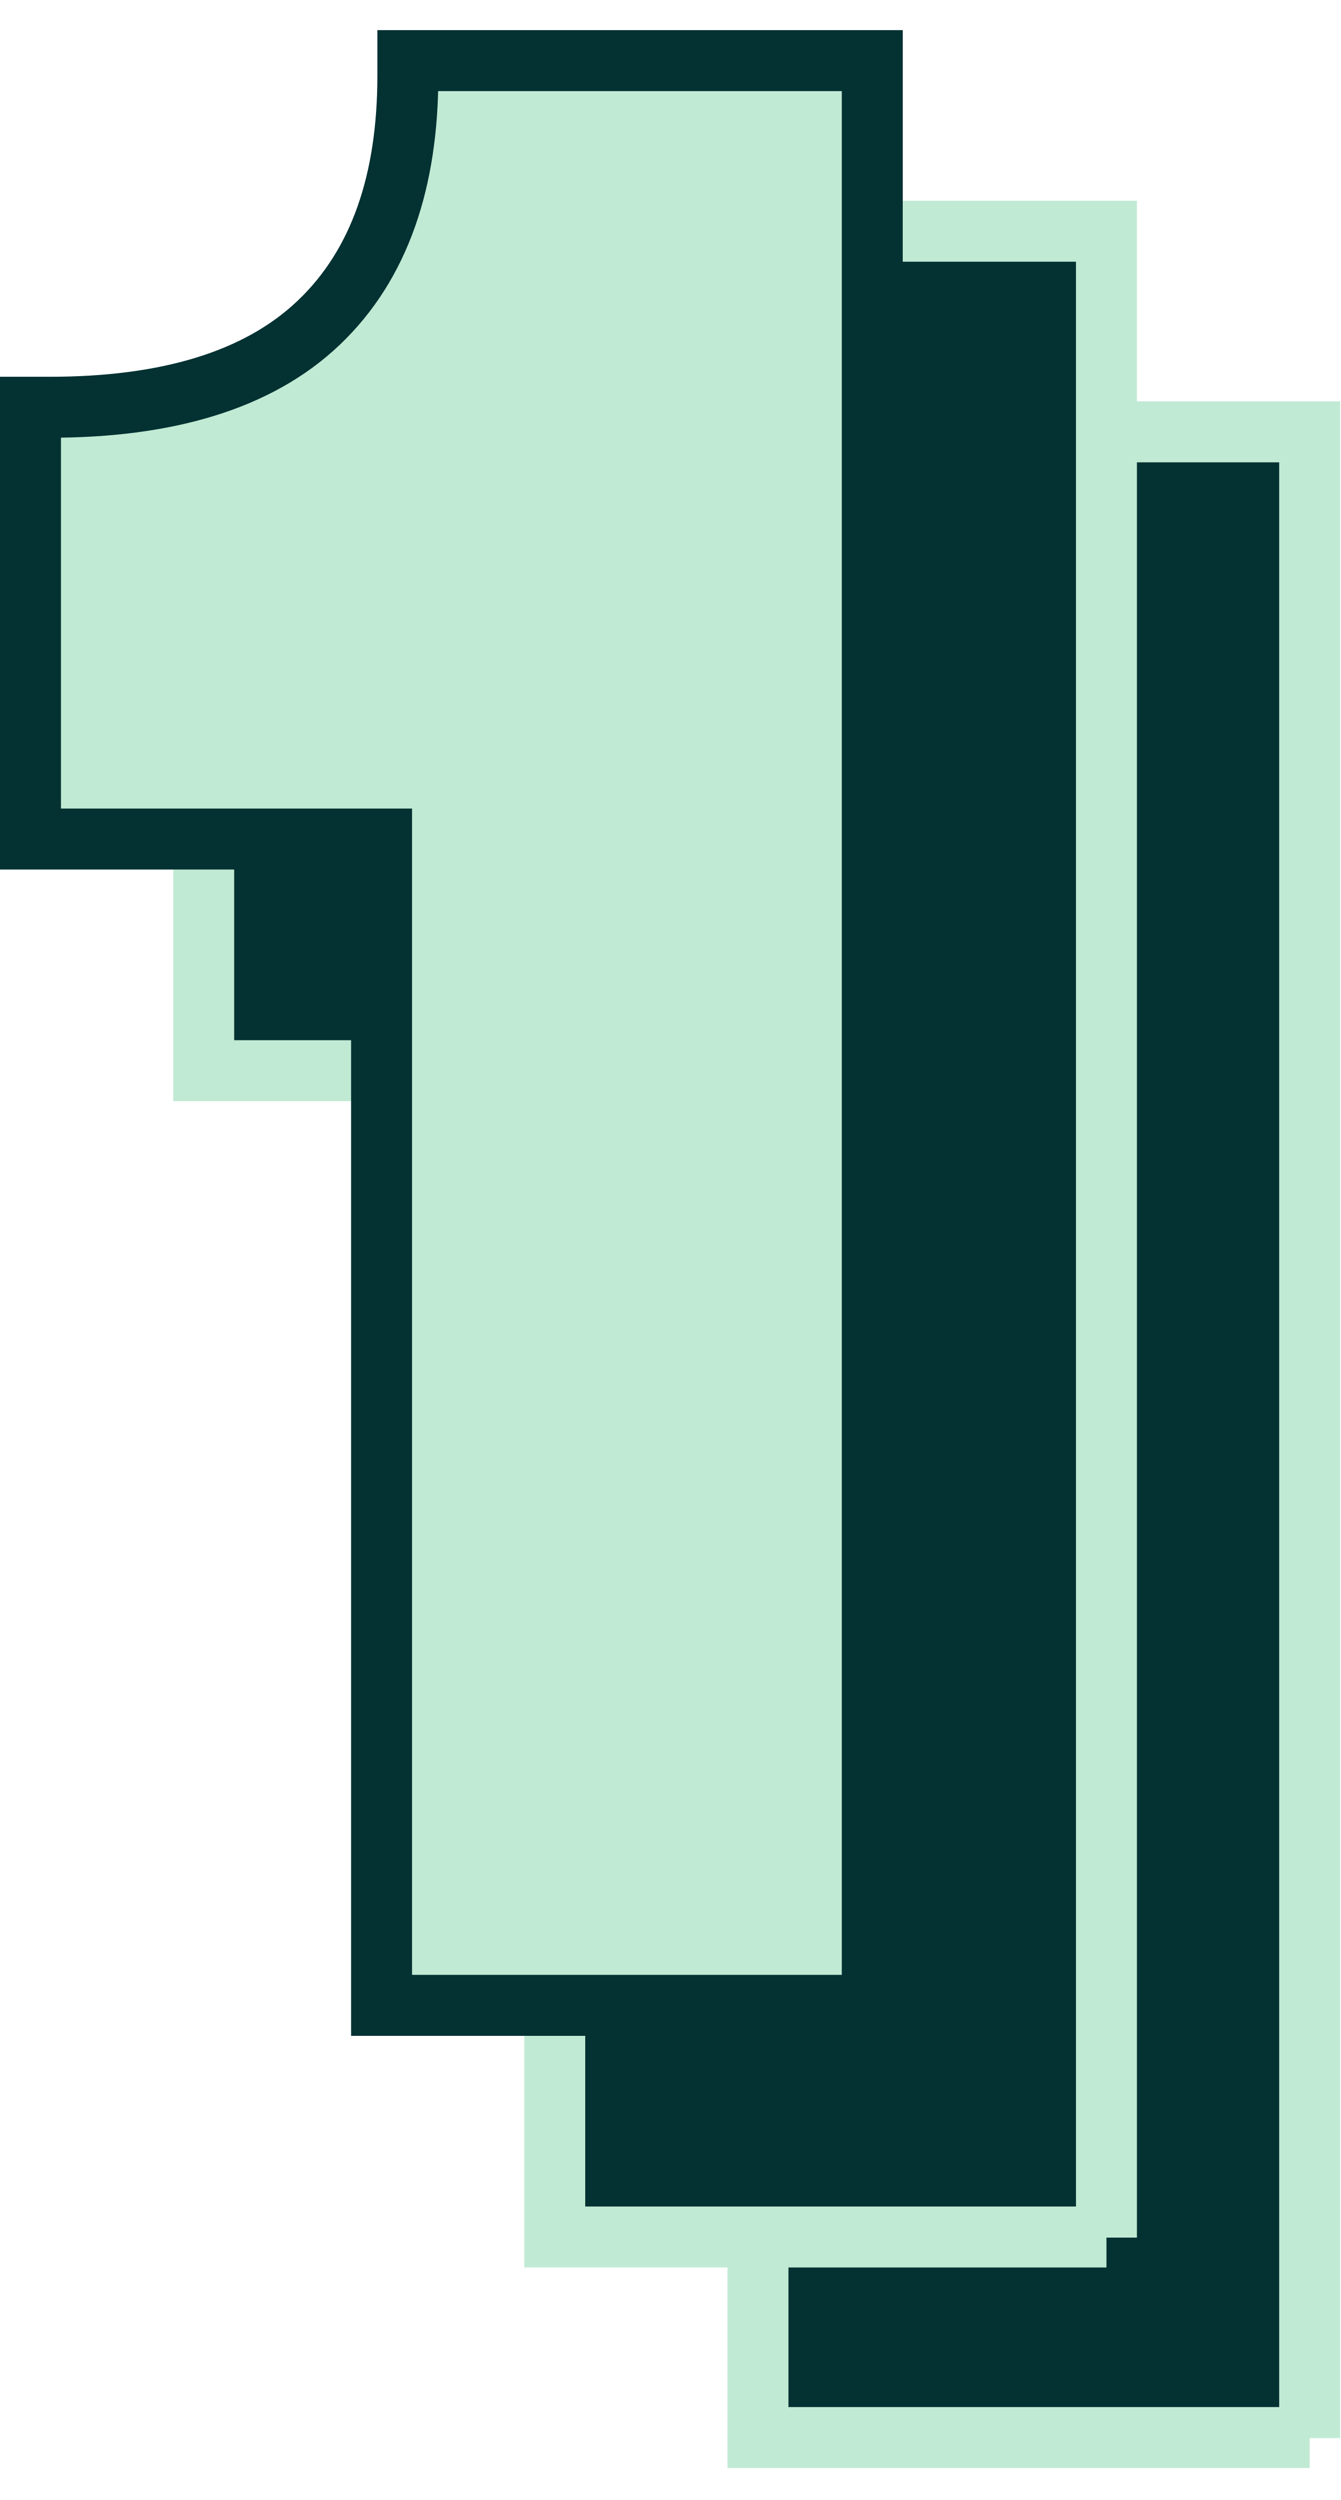
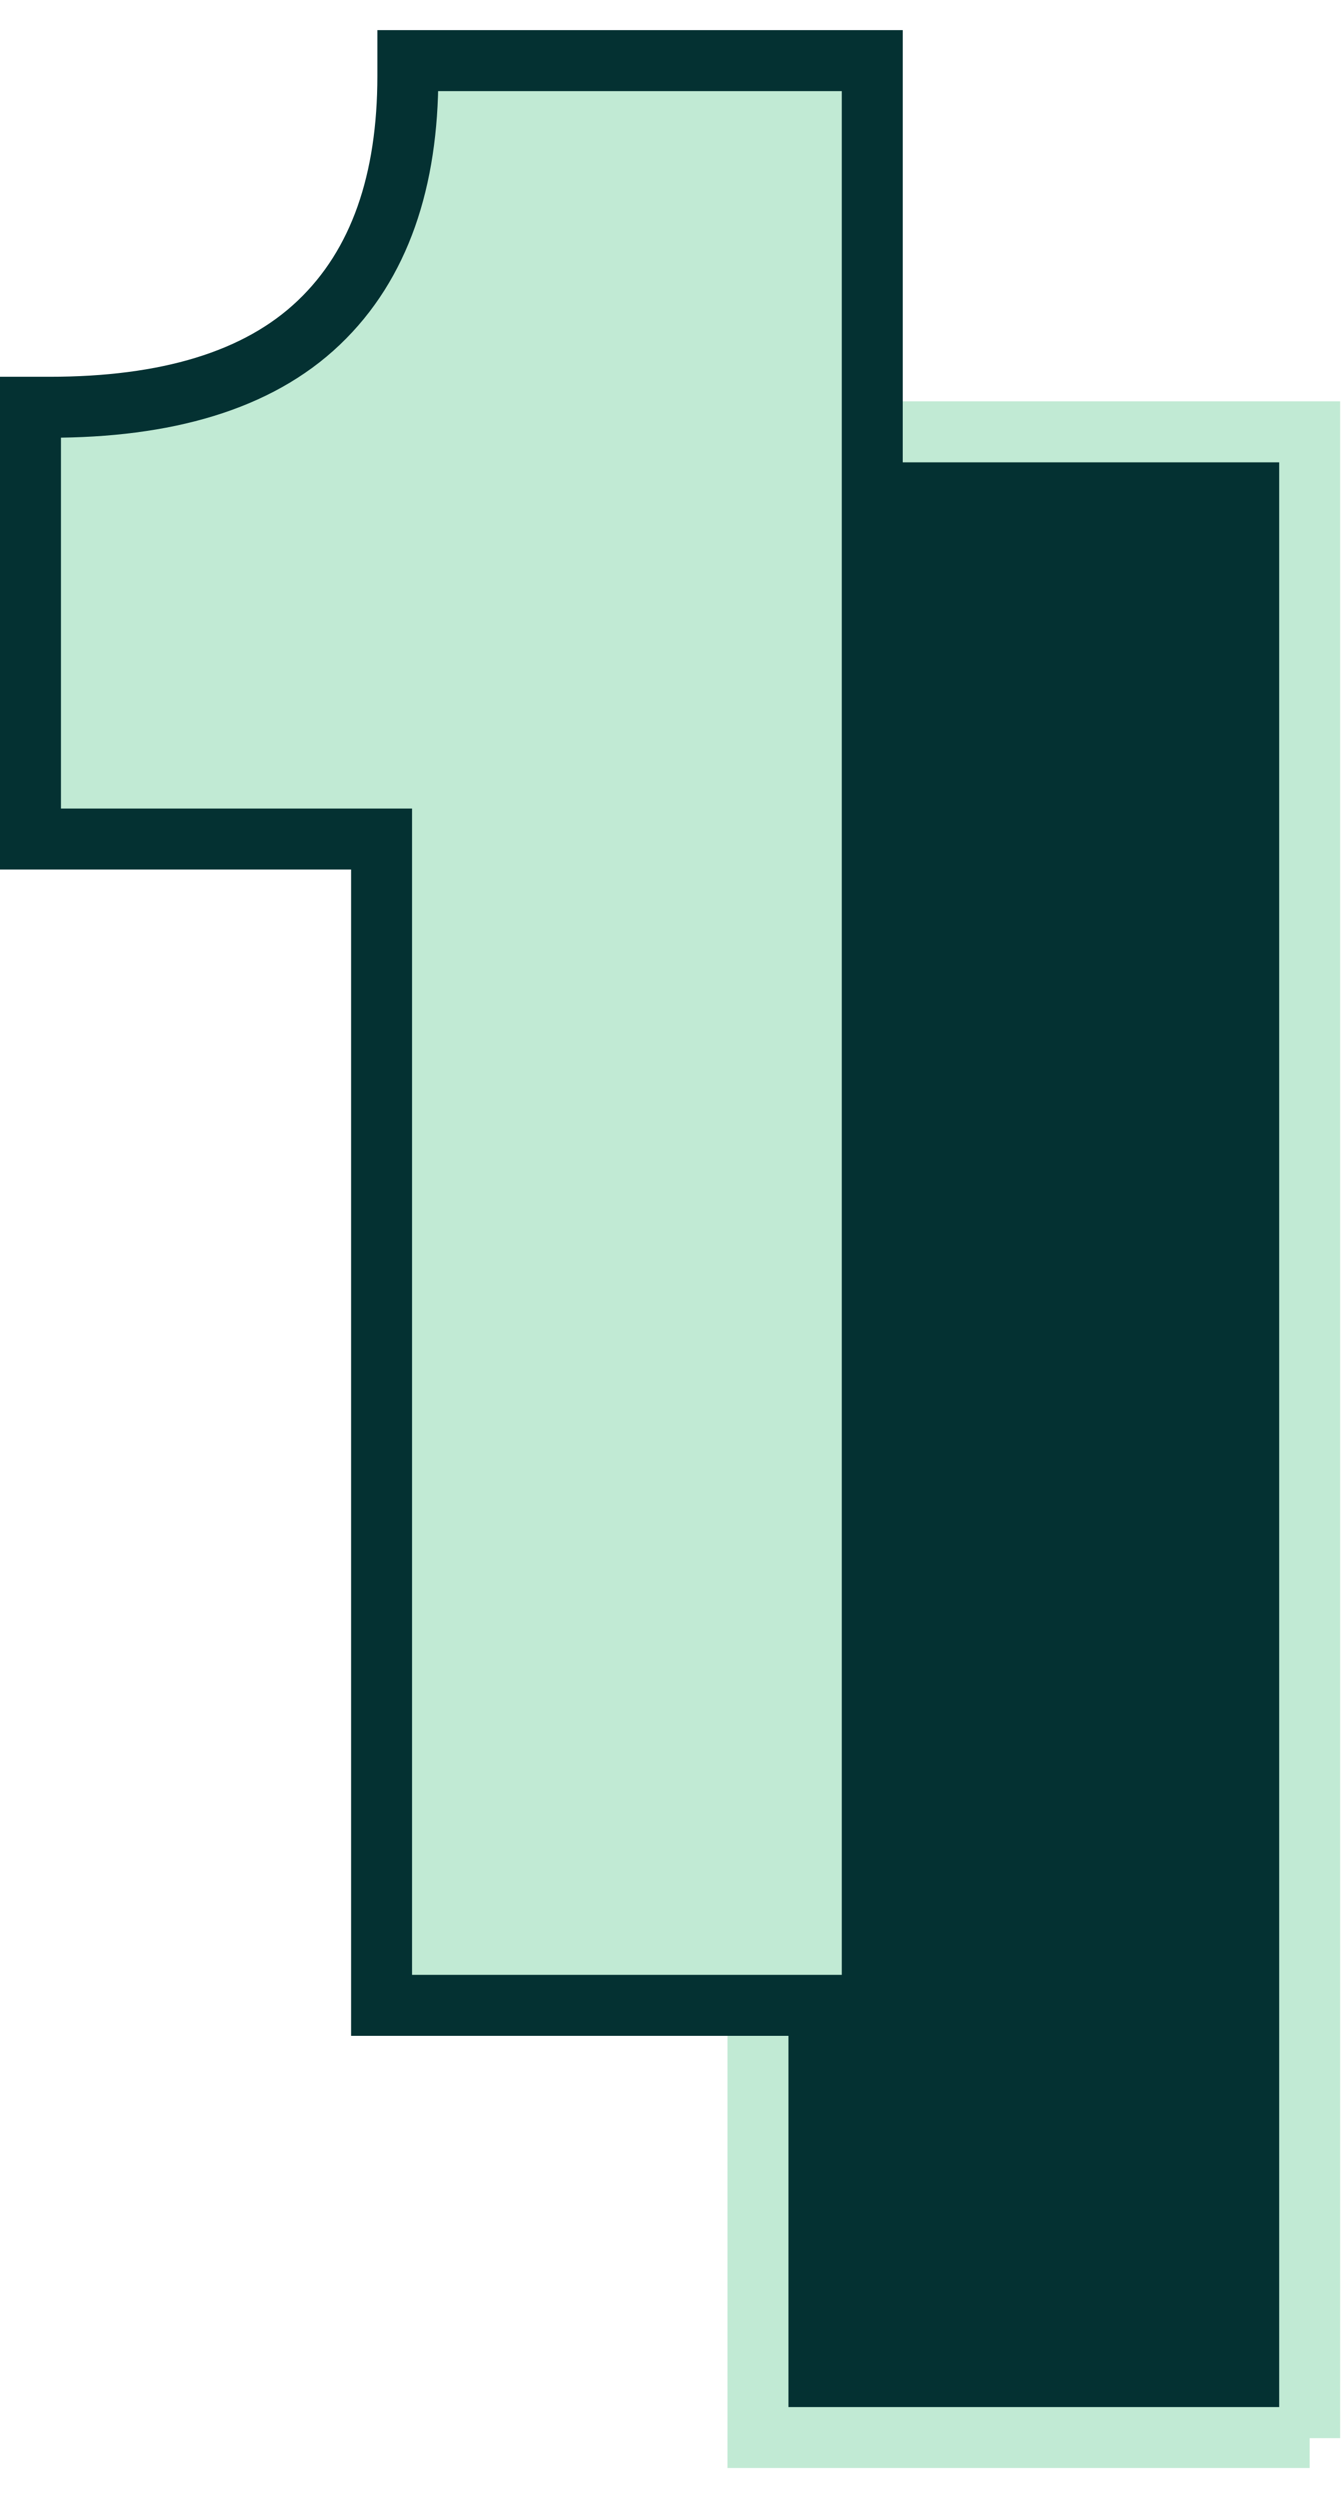
<svg xmlns="http://www.w3.org/2000/svg" width="22" height="41" viewBox="0 0 22 41" fill="none">
  <g clip-path="url(#clip0_1314_39373)">
-     <path d="M21.486 39.975H12.435V20.848H6.676V12.767H7.488C9.329 12.767 10.687 12.351 11.561 11.518C12.435 10.686 12.867 9.457 12.867 7.833V7.082H21.486V39.985V39.975Z" fill="#043132" stroke="#C1EAD4" stroke-miterlimit="10" />
-     <path d="M18.152 36.686H9.101V17.559H3.342V9.478H4.154C5.995 9.478 7.353 9.062 8.227 8.229C9.101 7.397 9.533 6.168 9.533 4.544V3.792H18.152V36.696V36.686Z" fill="#043132" stroke="#C1EAD4" stroke-miterlimit="10" />
+     <path d="M21.486 39.975H12.435V20.848V12.767H7.488C9.329 12.767 10.687 12.351 11.561 11.518C12.435 10.686 12.867 9.457 12.867 7.833V7.082H21.486V39.985V39.975Z" fill="#043132" stroke="#C1EAD4" stroke-miterlimit="10" />
    <path d="M14.31 0.994V32.887H6.26V13.76H0.5V6.679H0.812C2.716 6.679 4.225 6.25 5.23 5.292C6.235 4.336 6.691 2.955 6.691 1.245V0.994H14.31Z" fill="#C1EAD4" stroke="#043132" />
  </g>
  <defs>
    <clipPath id="clip0_1314_39373">
      <rect width="22" height="40" fill="white" transform="translate(0 0.483)" />
    </clipPath>
  </defs>
</svg>